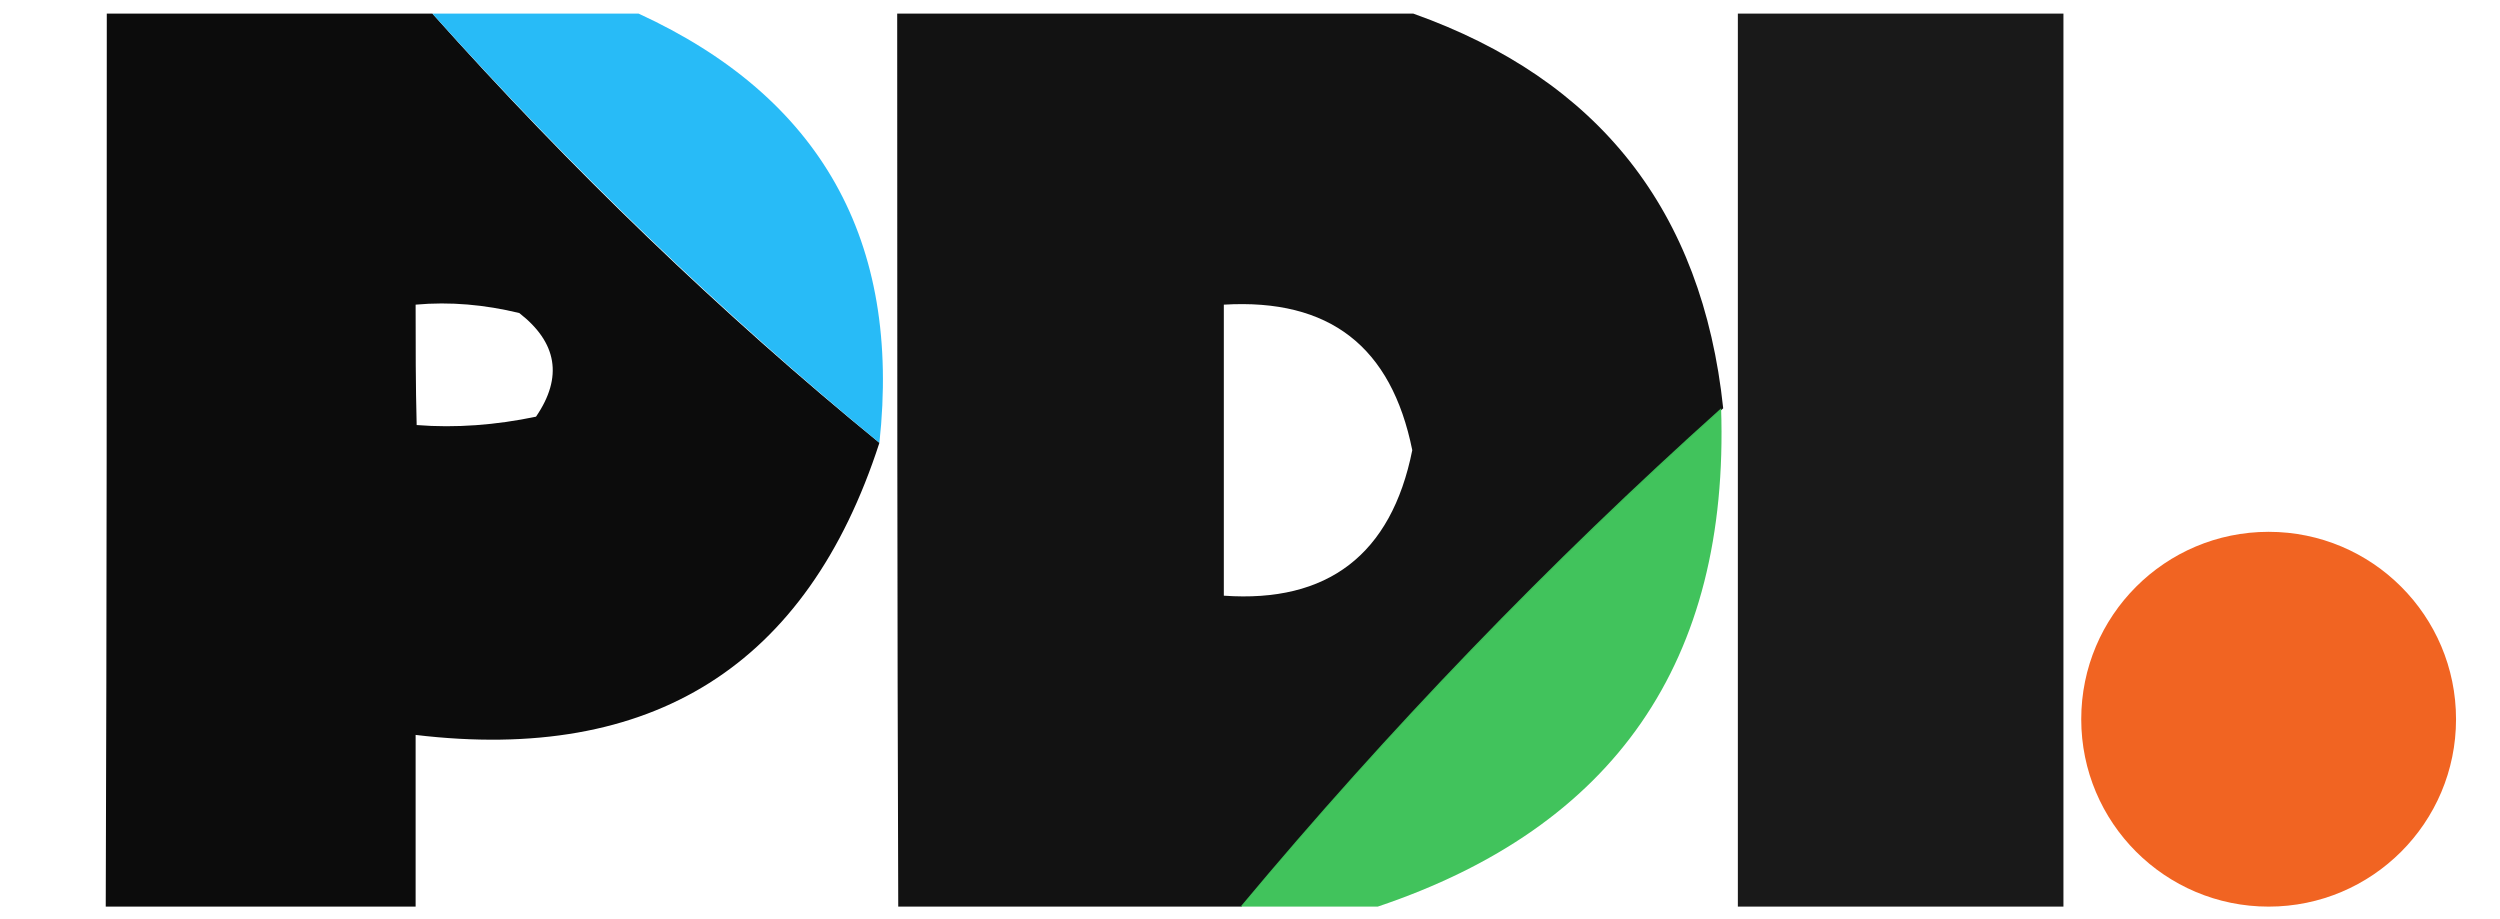
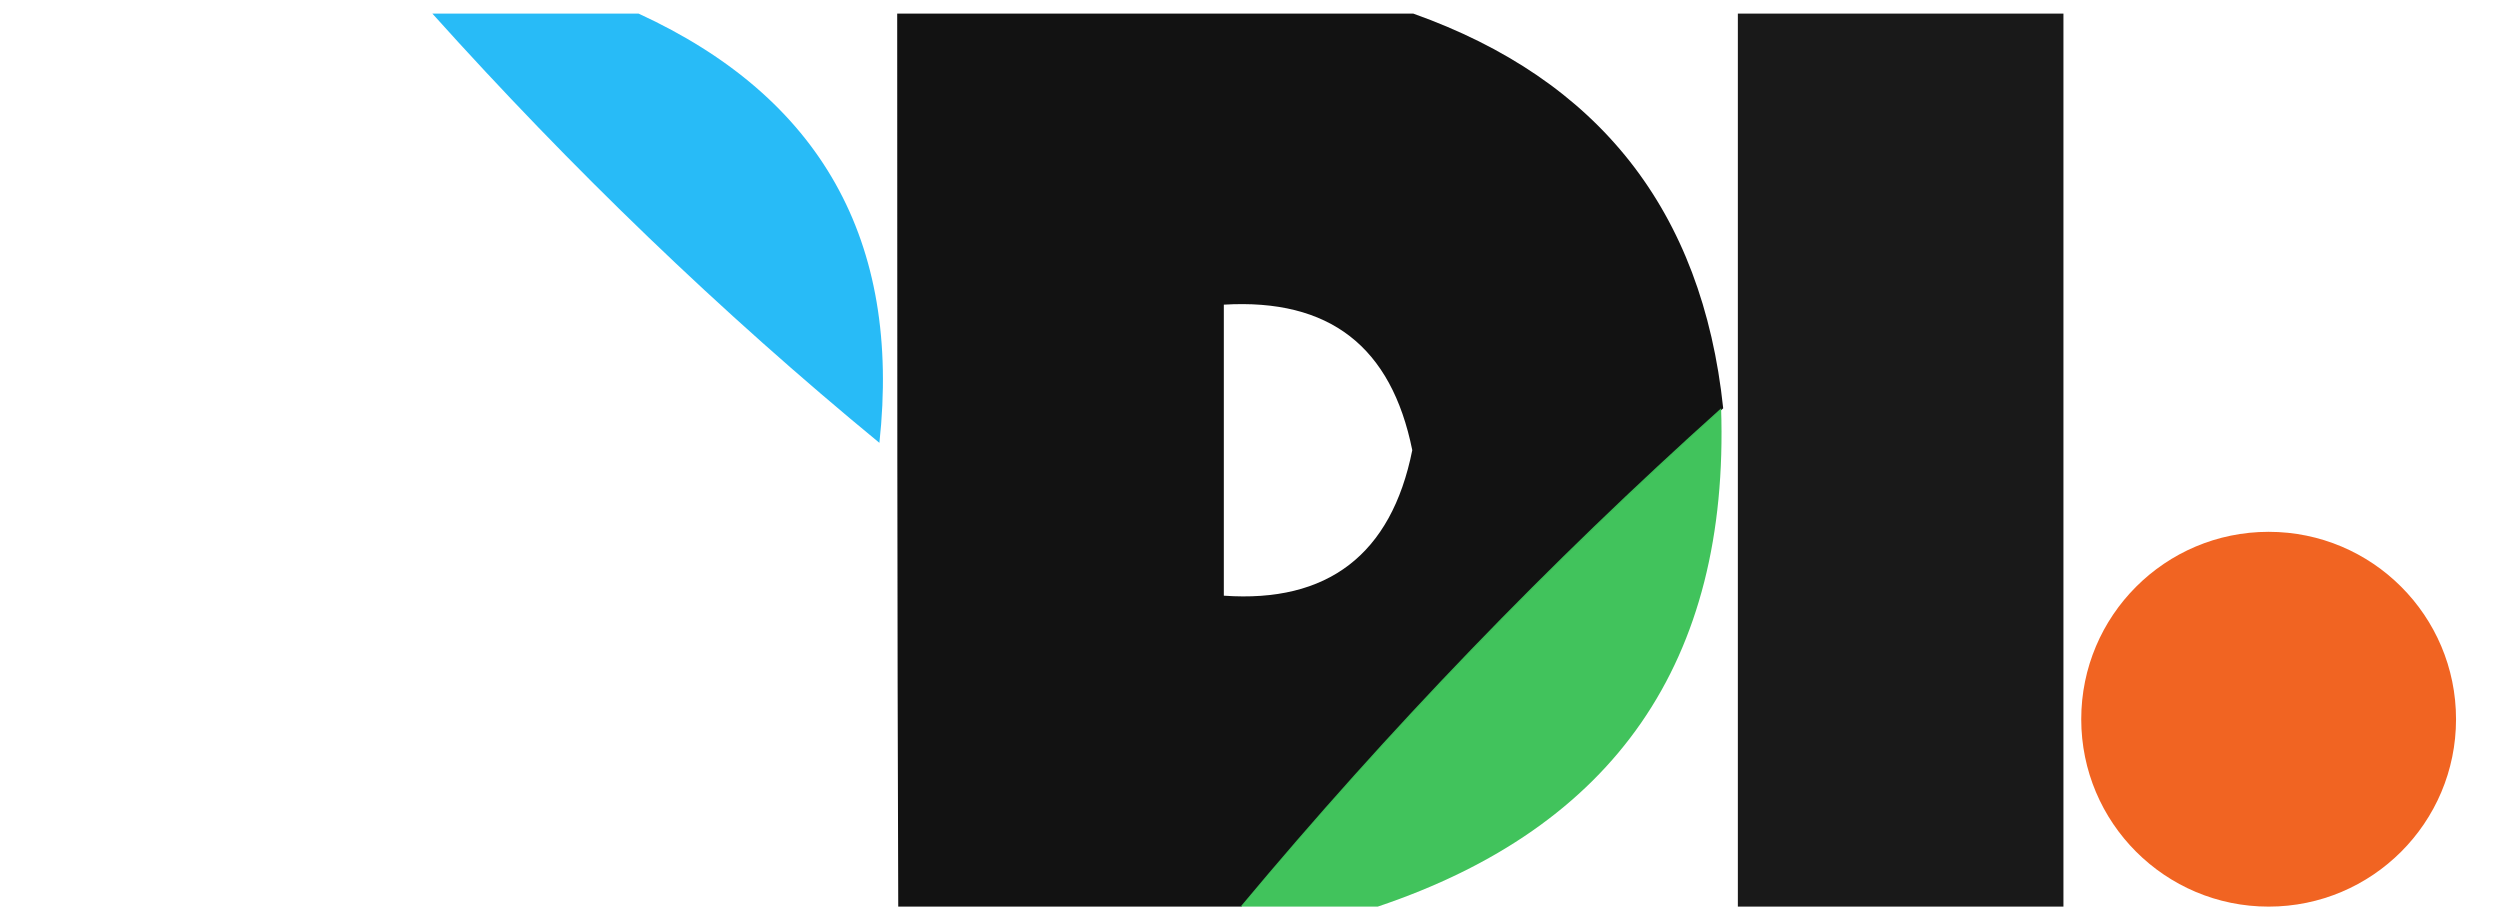
<svg xmlns="http://www.w3.org/2000/svg" version="1.1" id="svg4342" x="0px" y="0px" viewBox="0 0 238.8 87.8" style="enable-background:new 0 0 238.8 87.8;" xml:space="preserve">
  <style type="text/css">
	.st0{fill-rule:evenodd;clip-rule:evenodd;fill:#F16422;}
	.st1{opacity:0.953;fill-rule:evenodd;clip-rule:evenodd;enable-background:new    ;}
	.st2{opacity:0.958;fill-rule:evenodd;clip-rule:evenodd;fill:#20B9F7;enable-background:new    ;}
	.st3{opacity:0.928;fill-rule:evenodd;clip-rule:evenodd;enable-background:new    ;}
	.st4{opacity:0.902;fill-rule:evenodd;clip-rule:evenodd;enable-background:new    ;}
	.st5{opacity:0.976;fill-rule:evenodd;clip-rule:evenodd;fill:#3DC158;enable-background:new    ;}
</style>
  <g>
    <circle class="st0" cx="216.7" cy="68.7" r="17.9" />
    <g>
-       <path class="st1" d="M10.2,1.3c10.3,0,20.8,0,31.1,0c13.2,14.8,27.5,28.6,42.7,41c-6.9,21.3-21.7,30.6-44.3,27.9    c0,5.5,0,10.9,0,16.4c-9.9,0-19.7,0-29.6,0C10.2,58.1,10.2,29.7,10.2,1.3z M39.7,29.1c3.3-0.3,6.6,0,9.9,0.8    c3.6,2.8,4.2,6.1,1.6,9.9c-3.8,0.8-7.7,1.1-11.4,0.8C39.7,36.8,39.7,33,39.7,29.1z" />
-     </g>
+       </g>
    <g>
      <path class="st2" d="M41.3,1.3c6.6,0,13.1,0,19.7,0c17.4,8,25.1,21.7,23,41C68.8,29.8,54.6,16.1,41.3,1.3z" />
    </g>
    <g>
      <path class="st3" d="M85.7,1.3c16.4,0,32.8,0,49.3,0c17.7,6.3,27.6,18.8,29.6,37.7c-16.5,14.8-31.8,30.7-46,47.6    c-10.9,0-21.9,0-32.8,0C85.7,58.1,85.7,29.7,85.7,1.3z M116.9,29.1c10.1-0.6,16,4,18,13.9c-2,10-8.1,14.6-18,13.9    C116.9,47.7,116.9,38.5,116.9,29.1z" />
    </g>
    <g>
      <path class="st4" d="M166,1.3c10.3,0,20.8,0,31.1,0c0,28.5,0,56.9,0,85.3c-10.3,0-20.8,0-31.1,0C166,58.1,166,29.7,166,1.3z" />
    </g>
    <g>
      <path class="st5" d="M164.4,39c0.8,24.2-10.2,40-32.8,47.6c-4.4,0-8.8,0-13.1,0C132.6,69.7,147.9,53.8,164.4,39z" />
    </g>
  </g>
</svg>